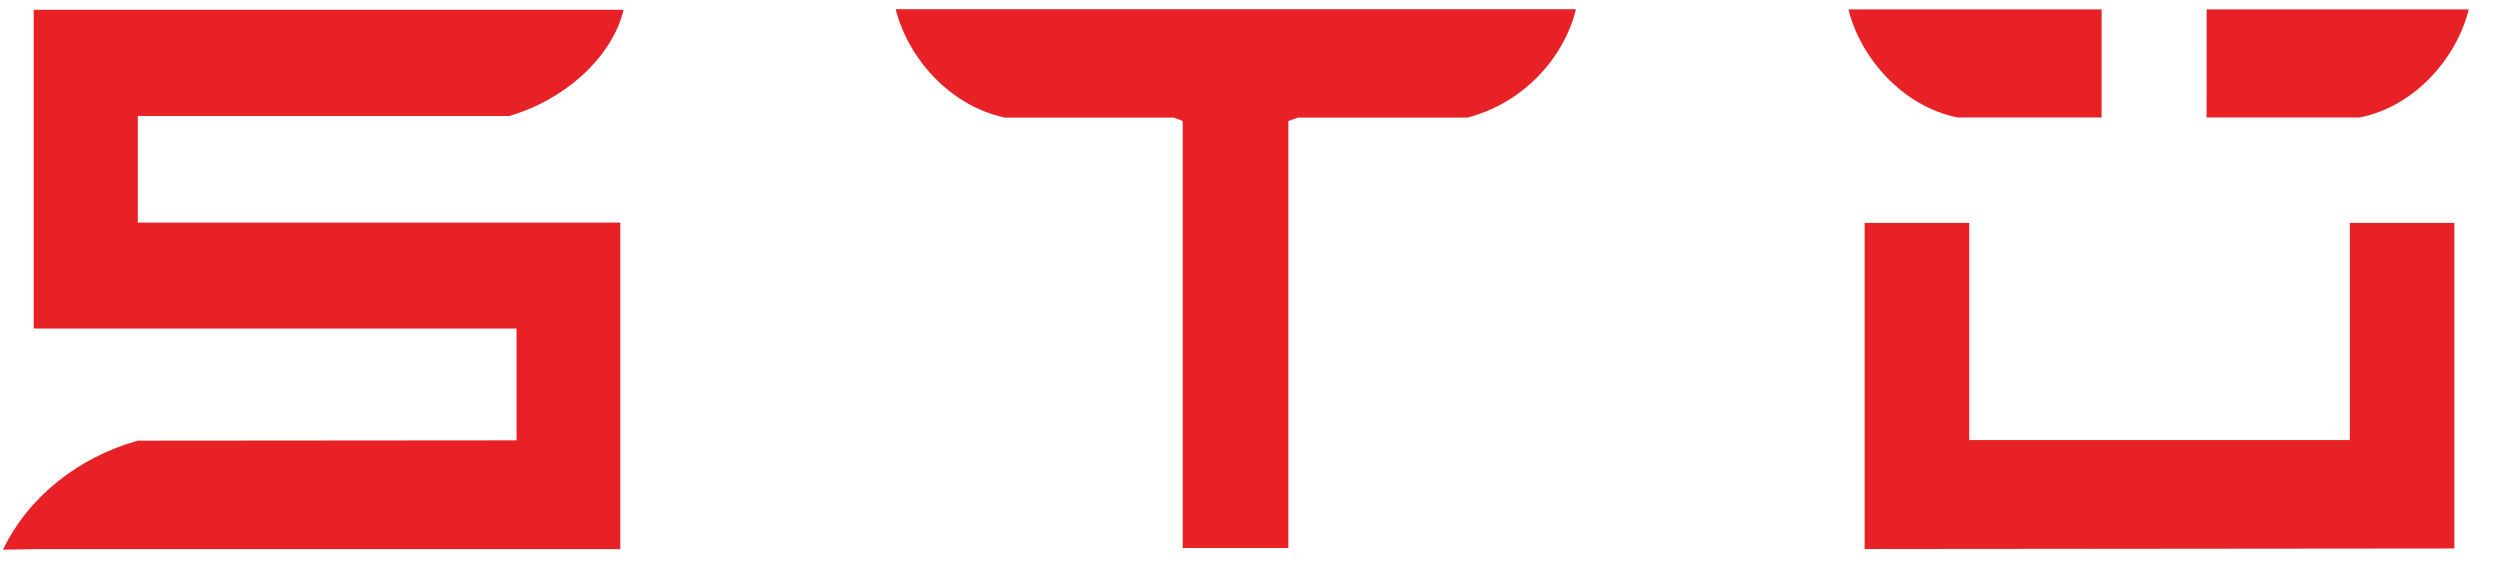
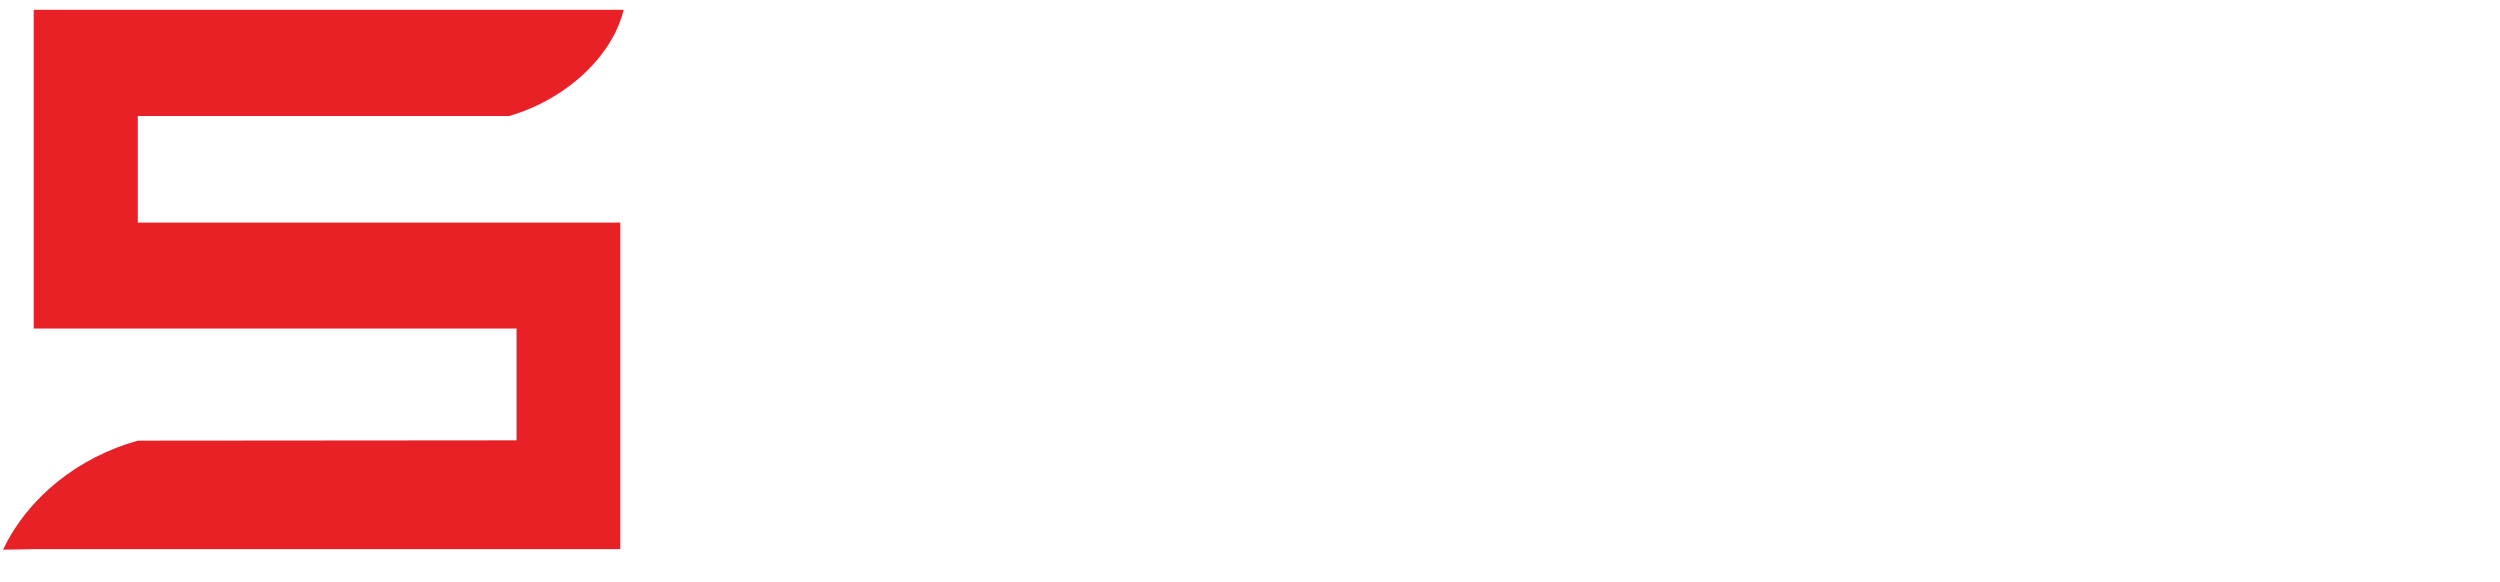
<svg xmlns="http://www.w3.org/2000/svg" width="73" height="17" viewBox="0 0 73 17" fill="none">
-   <path d="M26.162 0.298C26.515 1.675 27.707 3.081 29.341 3.434H34.282L34.535 3.533V16.002H37.62V3.533L37.9 3.434H42.846C44.499 3.008 45.665 1.675 46.011 0.298V0.268H26.162V0.298Z" fill="#E82127" />
-   <path d="M54.447 16.032V6.51H57.501V12.85H68.615V6.51H71.667V16.016L54.447 16.032Z" fill="#E82127" />
-   <path fill-rule="evenodd" clip-rule="evenodd" d="M64.434 0.274H72.088C71.746 1.667 70.533 3.106 68.902 3.43H64.432L64.434 0.274ZM61.367 0.274V3.43H57.16C55.544 3.106 54.313 1.667 53.975 0.274H61.367Z" fill="#E82127" />
  <path d="M4.024 3.387H14.868C16.503 2.912 17.876 1.667 18.21 0.286H0.984V9.593H15.083V12.858L4.024 12.867C2.291 13.35 0.821 14.514 0.088 16.051L0.984 16.035H18.113V6.499H4.024V3.387Z" fill="#E82127" />
</svg>